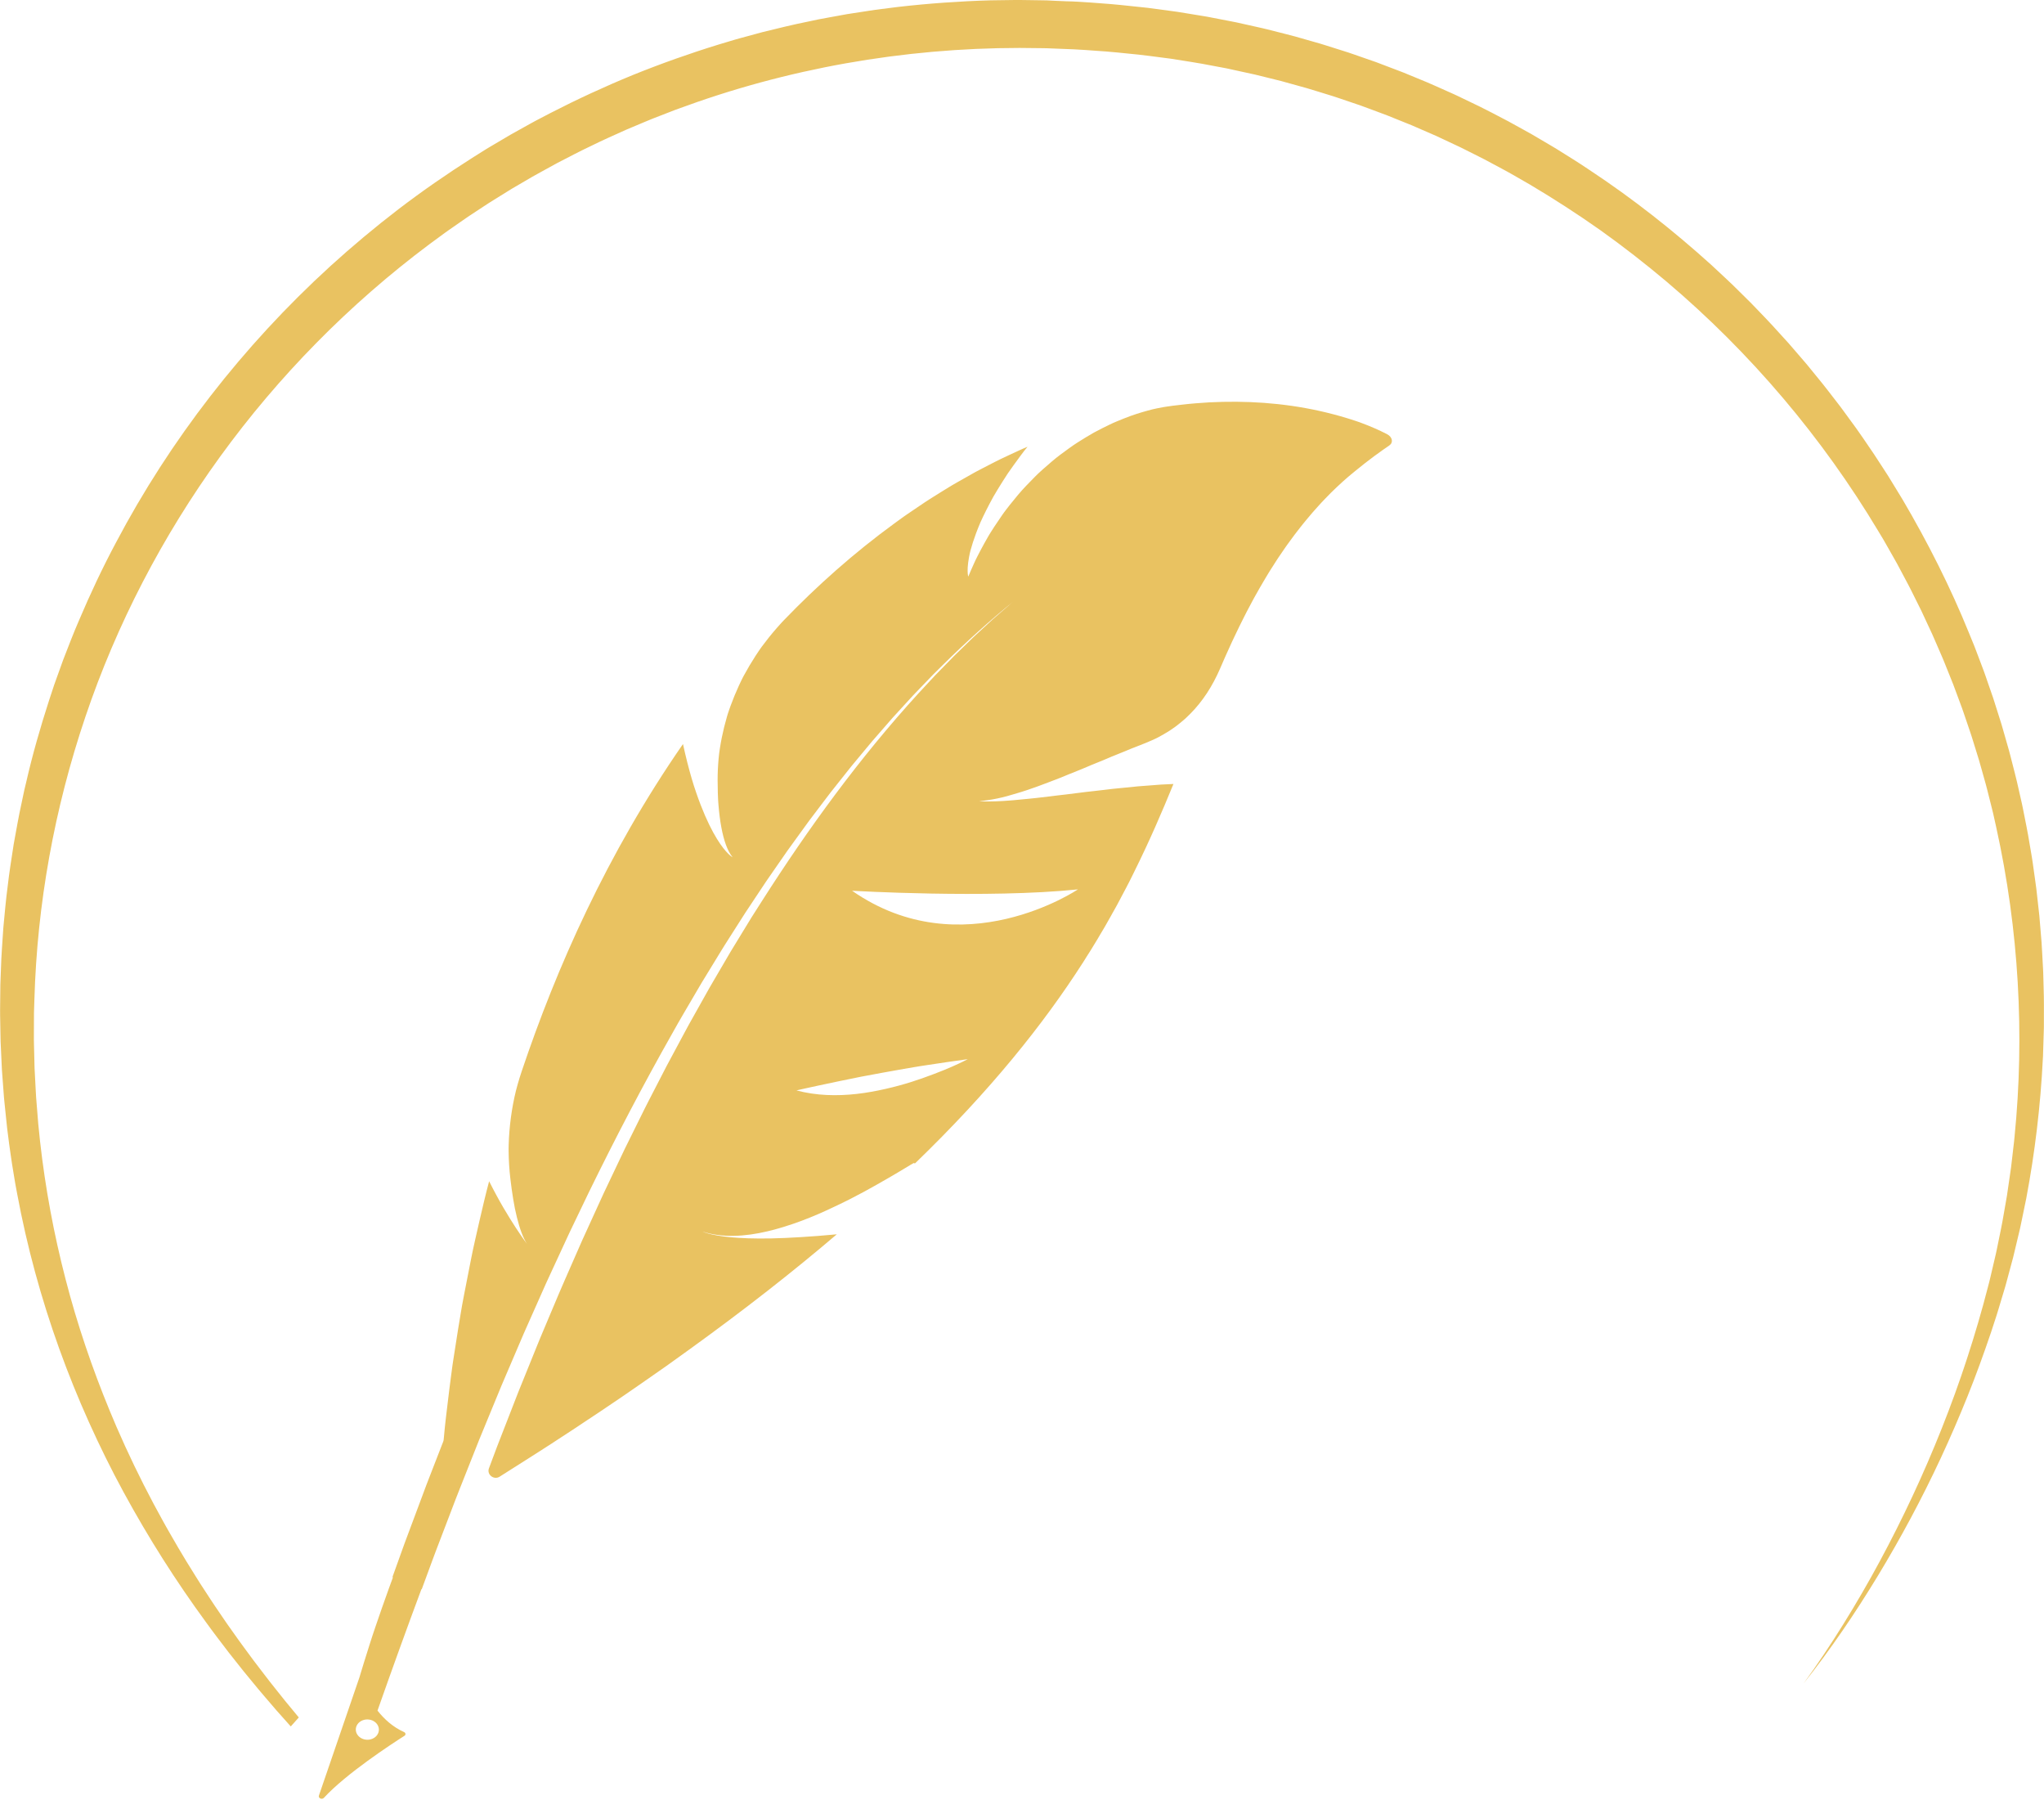
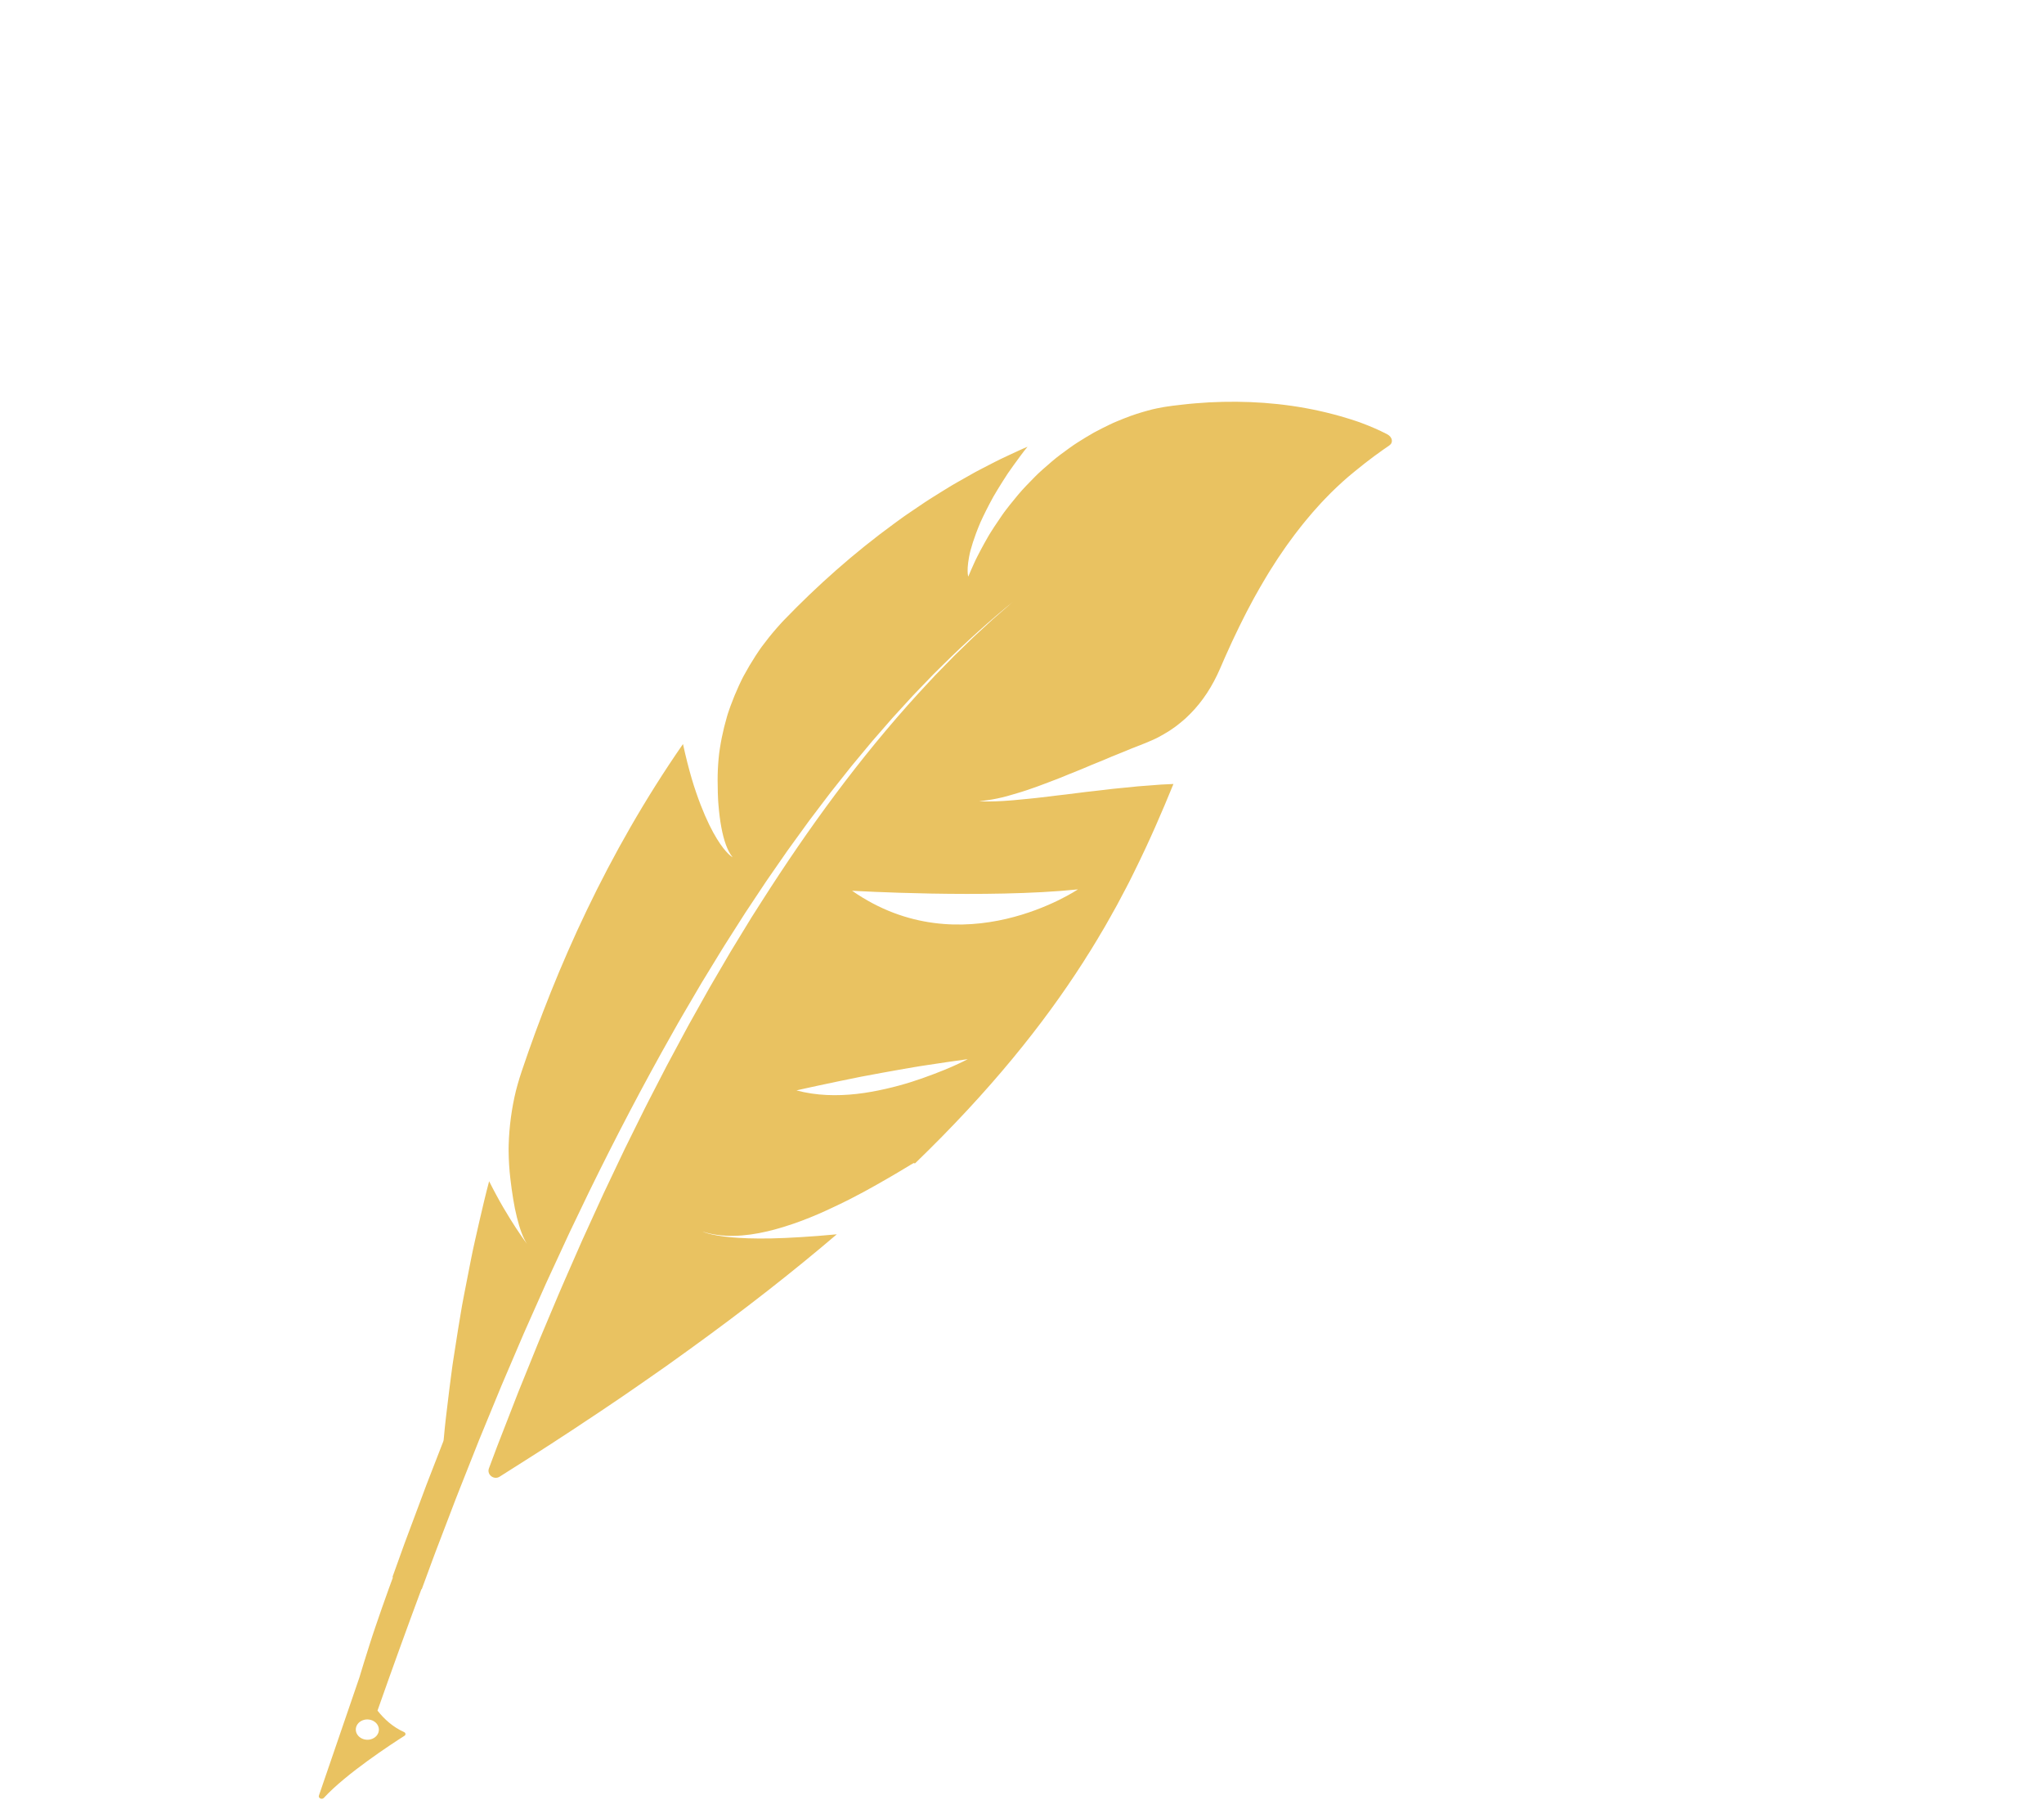
<svg xmlns="http://www.w3.org/2000/svg" fill="#000000" height="1480.9" preserveAspectRatio="xMidYMid meet" version="1" viewBox="159.0 260.1 1682.0 1480.9" width="1682" zoomAndPan="magnify">
  <g fill="#e9c261" id="change1_1">
-     <path d="M 994.719 260.094 L 990.586 260.148 C 985.082 260.227 979.574 260.297 974.062 260.375 C 948.66 261.109 923.348 262.906 898.203 265.773 C 891.93 266.574 885.652 267.367 879.383 268.156 C 873.133 269.07 866.895 270.066 860.652 271.027 L 855.977 271.75 L 851.316 272.598 L 842.012 274.289 L 832.711 276.008 L 823.465 277.961 C 811.109 280.445 798.895 283.473 786.691 286.465 C 780.625 288.105 774.562 289.754 768.504 291.391 C 765.465 292.168 762.477 293.129 759.469 294.012 L 750.457 296.711 C 726.488 304.074 702.898 312.457 679.77 321.809 C 656.688 331.273 634.082 341.719 612.016 353.059 L 603.77 357.363 C 601.023 358.809 598.262 360.211 595.57 361.746 C 590.156 364.762 584.746 367.766 579.344 370.781 C 574.016 373.922 568.691 377.062 563.375 380.211 L 559.395 382.574 L 555.469 385.035 L 547.633 389.961 C 526.805 403.188 506.562 417.203 487.055 432.09 C 467.594 447.02 448.816 462.723 430.777 479.121 C 358.734 544.867 298.906 622.191 254.566 706.227 C 243.355 727.168 233.297 748.625 224.078 770.324 C 219.367 781.133 215.191 792.145 210.938 803.09 C 208.945 808.625 206.957 814.137 204.973 819.66 C 204.48 821.039 203.965 822.402 203.496 823.793 L 202.121 827.973 C 201.203 830.75 200.289 833.531 199.371 836.309 C 192.16 858.582 185.711 881.008 180.547 903.656 L 179.023 910.008 L 178.574 912.137 C 177.977 914.973 177.375 917.812 176.781 920.648 C 175.609 926.32 174.312 931.969 173.352 937.672 C 172.316 943.359 171.285 949.043 170.254 954.723 C 169.383 960.43 168.508 966.129 167.637 971.82 C 166.699 977.504 166.082 983.23 165.355 988.93 C 164.66 994.637 163.875 1000.324 163.395 1006.043 C 162.852 1011.754 162.305 1017.453 161.762 1023.156 C 161.375 1028.863 160.992 1034.566 160.609 1040.266 C 160.156 1045.965 160.004 1051.664 159.773 1057.355 C 159.664 1060.203 159.551 1063.055 159.441 1065.895 C 159.395 1067.312 159.316 1068.734 159.293 1070.164 L 159.246 1074.426 C 159.188 1080.113 159.129 1085.793 159.07 1091.465 C 159.039 1092.883 159.078 1094.305 159.102 1095.723 L 159.18 1099.973 C 159.227 1102.805 159.277 1105.633 159.328 1108.465 C 159.387 1111.293 159.441 1114.125 159.492 1116.953 C 159.625 1119.773 159.754 1122.594 159.887 1125.414 C 160.016 1128.234 160.148 1131.055 160.277 1133.875 L 160.477 1138.105 L 160.574 1140.215 L 160.73 1142.324 C 161.152 1147.945 161.57 1153.555 161.988 1159.164 L 162.309 1163.363 C 162.414 1164.762 162.586 1166.152 162.723 1167.555 C 163.012 1170.344 163.301 1173.145 163.59 1175.934 C 163.879 1178.723 164.168 1181.504 164.457 1184.293 C 164.605 1185.684 164.73 1187.082 164.902 1188.473 L 165.434 1192.633 C 166.145 1198.195 166.812 1203.742 167.668 1209.262 C 168.074 1212.023 168.477 1214.785 168.883 1217.543 C 169.293 1220.305 169.785 1223.055 170.234 1225.805 C 170.691 1228.555 171.148 1231.293 171.605 1234.043 C 172.113 1236.785 172.621 1239.512 173.129 1242.254 C 181.277 1285.984 192.953 1328.621 207.738 1369.652 C 215.129 1390.172 223.289 1410.305 232.141 1429.992 C 241.004 1449.672 250.496 1468.941 260.711 1487.703 C 281.125 1525.223 303.816 1560.961 328.508 1594.664 C 334.602 1603.152 340.988 1611.383 347.273 1619.641 C 350.5 1623.711 353.719 1627.773 356.938 1631.832 L 359.348 1634.871 C 360.152 1635.891 360.988 1636.871 361.809 1637.871 C 363.453 1639.871 365.094 1641.859 366.738 1643.852 C 373.238 1651.883 380.039 1659.609 386.699 1667.422 C 390.117 1671.262 393.523 1675.09 396.93 1678.91 C 397.379 1679.41 397.824 1679.91 398.27 1680.41 L 404.883 1673.02 C 404.039 1672 403.195 1670.98 402.348 1669.961 C 399.434 1666.422 396.465 1662.922 393.586 1659.352 C 390.723 1655.762 387.855 1652.172 384.984 1648.57 C 383.562 1646.77 382.09 1645 380.703 1643.16 L 376.492 1637.684 C 373.699 1634.02 370.852 1630.391 368.094 1626.703 C 365.352 1622.992 362.605 1619.273 359.859 1615.551 C 357.082 1611.859 354.441 1608.062 351.754 1604.293 L 347.734 1598.633 L 345.727 1595.793 C 345.059 1594.844 344.414 1593.883 343.758 1592.922 C 341.148 1589.09 338.539 1585.262 335.922 1581.422 C 334.602 1579.512 333.336 1577.562 332.066 1575.613 L 328.258 1569.773 L 324.441 1563.93 C 323.062 1561.844 321.773 1559.684 320.426 1557.57 C 318.172 1553.934 314.477 1547.98 312.223 1544.34 C 307.797 1536.941 303.309 1529.562 299.082 1522.012 C 294.367 1513.934 289.969 1505.652 285.473 1497.41 C 283.309 1493.254 281.145 1489.082 278.977 1484.91 L 277.348 1481.781 L 275.785 1478.621 L 272.66 1472.293 L 269.527 1465.961 L 266.52 1459.57 L 263.516 1453.172 L 262.012 1449.973 L 260.566 1446.73 C 258.645 1442.422 256.727 1438.113 254.801 1433.793 C 252.969 1429.441 251.129 1425.082 249.293 1420.723 C 234.867 1385.711 222.535 1349.594 212.969 1312.512 C 203.344 1275.453 196.266 1237.504 191.953 1199.012 C 191.461 1194.191 190.965 1189.375 190.469 1184.555 C 190.078 1179.715 189.688 1174.883 189.301 1170.043 L 188.715 1162.773 C 188.543 1160.355 188.449 1157.922 188.312 1155.492 C 188.055 1150.645 187.801 1145.785 187.547 1140.914 L 187.449 1139.094 L 187.398 1137.262 L 187.312 1133.613 L 187.133 1126.305 L 186.953 1118.992 C 186.934 1117.773 186.875 1116.555 186.883 1115.332 L 186.895 1111.676 C 186.914 1106.793 186.93 1101.902 186.945 1097.012 L 186.961 1093.355 L 187.07 1089.684 L 187.305 1082.355 C 189.547 1004.074 203.68 925.363 229.305 849.703 C 254.859 774.016 292.406 701.582 340.195 635.691 C 387.988 569.797 446.164 510.5 512.492 460.926 C 516.664 457.863 520.836 454.793 525.012 451.73 C 526.047 450.953 527.105 450.207 528.176 449.473 L 531.367 447.258 L 537.75 442.82 L 544.141 438.383 L 550.645 434.102 L 557.152 429.82 C 559.328 428.406 561.473 426.938 563.699 425.594 C 568.113 422.863 572.527 420.117 576.949 417.371 C 578.055 416.695 579.148 415.984 580.27 415.328 L 583.637 413.363 L 590.375 409.422 L 597.117 405.48 C 599.367 404.168 601.672 402.949 603.949 401.684 C 608.52 399.176 613.07 396.637 617.66 394.16 C 626.938 389.406 636.152 384.48 645.617 380.055 C 654.973 375.391 664.57 371.223 674.102 366.895 C 678.914 364.828 683.754 362.828 688.586 360.797 C 691.004 359.805 693.402 358.742 695.848 357.793 L 703.18 354.945 L 710.512 352.102 L 714.18 350.664 C 715.402 350.203 716.648 349.773 717.879 349.332 C 722.824 347.559 727.77 345.785 732.715 344.023 C 824.27 312.285 920.707 297.703 1015.895 299.727 C 1017.375 299.75 1018.867 299.738 1020.355 299.793 L 1024.816 299.973 L 1042.637 300.676 L 1051.566 301.195 C 1057.508 301.566 1063.445 301.984 1069.375 302.469 C 1075.324 302.91 1081.207 303.578 1087.105 304.152 C 1098.914 305.191 1110.625 306.898 1122.344 308.379 C 1134.008 310.266 1145.699 311.938 1157.254 314.262 L 1165.941 315.891 L 1168.109 316.297 L 1170.266 316.758 L 1174.582 317.707 C 1180.328 318.961 1186.09 320.168 1191.816 321.469 C 1197.52 322.879 1203.211 324.293 1208.918 325.691 L 1213.195 326.754 L 1217.422 327.93 L 1225.902 330.277 L 1234.375 332.629 C 1237.188 333.441 1239.977 334.332 1242.777 335.18 L 1251.172 337.766 C 1253.961 338.648 1256.762 339.438 1259.527 340.422 C 1265.062 342.297 1270.598 344.172 1276.121 346.047 L 1278.199 346.746 C 1278.887 346.984 1279.566 347.242 1280.254 347.504 L 1284.355 349.016 L 1292.555 352.055 C 1295.289 353.082 1298.031 354.055 1300.742 355.129 L 1308.84 358.391 L 1316.941 361.656 C 1318.297 362.199 1319.652 362.719 1320.996 363.293 L 1324.98 365.031 C 1330.324 367.359 1335.645 369.676 1340.977 371.988 C 1346.238 374.453 1351.48 376.926 1356.73 379.387 L 1360.672 381.23 C 1361.984 381.852 1363.262 382.527 1364.559 383.172 L 1372.328 387.07 L 1380.09 390.977 C 1382.664 392.285 1385.195 393.699 1387.746 395.066 L 1395.383 399.164 C 1397.914 400.555 1400.5 401.863 1402.973 403.332 C 1407.988 406.215 1412.992 409.094 1417.996 411.961 C 1437.84 423.73 1457.164 436.246 1475.926 449.461 C 1494.605 462.789 1512.668 476.863 1530.129 491.547 C 1599.84 550.48 1658.742 620.43 1704.508 696.816 C 1705.945 699.199 1707.379 701.582 1708.812 703.969 C 1710.234 706.363 1711.57 708.801 1712.957 711.219 C 1714.324 713.637 1715.691 716.051 1717.059 718.457 L 1719.113 722.082 L 1720.129 723.902 L 1721.113 725.73 C 1723.723 730.633 1726.32 735.535 1728.918 740.414 C 1730.25 742.855 1731.457 745.34 1732.703 747.812 C 1733.934 750.297 1735.164 752.773 1736.406 755.246 C 1737.637 757.719 1738.855 760.191 1740.098 762.664 C 1741.262 765.172 1742.438 767.668 1743.59 770.176 C 1744.766 772.684 1745.926 775.18 1747.09 777.676 C 1748.254 780.184 1749.441 782.668 1750.504 785.211 C 1752.703 790.27 1754.895 795.32 1757.074 800.367 C 1758.203 802.875 1759.176 805.449 1760.215 808.004 C 1761.242 810.543 1762.262 813.098 1763.289 815.648 C 1764.316 818.191 1765.332 820.742 1766.348 823.297 C 1767.297 825.859 1768.258 828.438 1769.219 831 C 1770.168 833.574 1771.125 836.148 1772.074 838.715 C 1773.023 841.277 1774.008 843.84 1774.855 846.441 C 1776.625 851.625 1778.379 856.797 1780.141 861.969 C 1781.066 864.547 1781.812 867.164 1782.648 869.773 C 1783.449 872.379 1784.262 874.984 1785.074 877.586 C 1785.879 880.191 1786.691 882.797 1787.492 885.398 C 1788.238 888.02 1788.973 890.645 1789.719 893.262 C 1790.441 895.883 1791.188 898.504 1791.922 901.121 C 1792.645 903.742 1793.434 906.348 1794.066 908.988 C 1795.387 914.262 1796.719 919.527 1798.043 924.785 C 1798.371 926.102 1798.73 927.41 1799.023 928.734 L 1799.918 932.703 C 1800.504 935.348 1801.09 937.992 1801.68 940.633 C 1820.383 1025.242 1825.117 1111.574 1816.77 1195.211 C 1816.578 1197.832 1816.215 1200.434 1815.922 1203.043 C 1815.629 1205.645 1815.312 1208.254 1815.02 1210.855 C 1814.715 1213.461 1814.406 1216.062 1814.102 1218.664 L 1813.879 1220.613 L 1813.594 1222.562 L 1813.031 1226.441 C 1812.273 1231.621 1811.527 1236.793 1810.77 1241.965 L 1810.488 1243.902 L 1810.148 1245.832 L 1809.484 1249.684 C 1809.031 1252.254 1808.578 1254.824 1808.129 1257.383 C 1806.469 1267.684 1804.199 1277.832 1802.164 1288.012 C 1801.668 1290.562 1801.047 1293.082 1800.457 1295.613 C 1799.871 1298.133 1799.273 1300.652 1798.688 1303.172 C 1798.086 1305.691 1797.5 1308.223 1796.914 1310.734 C 1796.605 1311.992 1796.336 1313.262 1796.008 1314.512 L 1795.027 1318.262 C 1789.91 1338.293 1784.082 1358.062 1777.723 1377.562 C 1776.91 1379.992 1776.105 1382.422 1775.305 1384.852 C 1774.492 1387.281 1773.711 1389.723 1772.844 1392.133 C 1771.137 1396.961 1769.453 1401.781 1767.75 1406.594 C 1765.977 1411.383 1764.191 1416.152 1762.418 1420.934 C 1760.633 1425.703 1758.734 1430.414 1756.895 1435.152 C 1741.883 1472.934 1724.785 1509.473 1705.844 1544.582 C 1696.387 1562.141 1686.414 1579.301 1676 1596.09 C 1665.578 1612.863 1654.711 1629.25 1643.156 1645.062 C 1654.258 1631.141 1664.797 1616.691 1674.984 1601.91 C 1685.172 1587.133 1694.91 1571.941 1704.316 1556.453 C 1723.102 1525.461 1740.426 1493.172 1756.023 1459.711 C 1763.809 1442.98 1771.184 1425.961 1778.129 1408.672 C 1785.074 1391.383 1791.457 1373.793 1797.477 1355.984 C 1798.934 1351.512 1800.391 1347.043 1801.859 1342.574 C 1802.23 1341.453 1802.57 1340.324 1802.91 1339.191 L 1803.938 1335.812 C 1804.617 1333.551 1805.293 1331.285 1805.973 1329.023 C 1806.648 1326.762 1807.336 1324.492 1808.016 1322.234 C 1808.68 1319.961 1809.406 1317.711 1809.992 1315.414 C 1811.211 1310.844 1812.453 1306.262 1813.684 1301.684 C 1814.297 1299.395 1814.918 1297.094 1815.539 1294.805 C 1816.125 1292.504 1816.645 1290.184 1817.199 1287.871 C 1818.305 1283.242 1819.41 1278.613 1820.508 1273.984 L 1821.332 1270.504 L 1822.066 1266.992 C 1822.551 1264.664 1823.039 1262.324 1823.523 1259.984 C 1824.484 1255.305 1825.488 1250.633 1826.414 1245.934 C 1833.52 1208.312 1838.129 1169.883 1840.059 1131.004 L 1840.172 1129.172 L 1840.227 1127.355 L 1840.34 1123.703 C 1840.41 1121.273 1840.488 1118.832 1840.566 1116.395 C 1840.645 1113.965 1840.715 1111.523 1840.793 1109.086 C 1840.828 1107.863 1840.883 1106.645 1840.895 1105.422 L 1840.906 1101.766 C 1840.906 1091.992 1841.051 1082.203 1840.68 1072.395 C 1840.613 1069.941 1840.555 1067.492 1840.488 1065.043 L 1840.387 1061.355 L 1840.328 1059.512 L 1840.238 1057.672 C 1839.969 1052.773 1839.695 1047.863 1839.438 1042.945 C 1839.289 1040.484 1839.176 1038.023 1839.008 1035.574 C 1838.805 1033.113 1838.602 1030.652 1838.398 1028.203 C 1837.992 1023.285 1837.574 1018.363 1837.168 1013.445 C 1836.625 1008.535 1836.07 1003.613 1835.52 998.695 C 1835.246 996.238 1834.977 993.777 1834.695 991.312 C 1834.398 988.852 1834.027 986.402 1833.688 983.945 C 1833 979.035 1832.309 974.117 1831.621 969.199 C 1831.453 967.969 1831.25 966.742 1831.047 965.516 L 1830.426 961.84 L 1829.172 954.48 C 1827.633 944.641 1825.523 934.895 1823.625 925.086 C 1823.16 922.629 1822.574 920.199 1822.031 917.762 L 1820.371 910.445 C 1819.242 905.57 1818.227 900.664 1816.914 895.824 C 1815.672 890.965 1814.418 886.105 1813.176 881.242 C 1812.848 880.031 1812.566 878.805 1812.215 877.598 L 1811.176 873.977 L 1809.109 866.727 L 1807.031 859.461 C 1806.684 858.266 1806.367 857.047 1805.973 855.836 L 1804.84 852.234 C 1803.328 847.434 1801.805 842.621 1800.277 837.809 C 1799.895 836.613 1799.531 835.406 1799.125 834.207 L 1797.883 830.625 L 1795.398 823.465 L 1792.926 816.293 C 1792.496 815.109 1792.102 813.898 1791.66 812.715 L 1790.328 809.168 C 1788.531 804.422 1786.746 799.691 1784.949 794.934 C 1784.082 792.551 1783.109 790.215 1782.141 787.863 L 1779.258 780.816 C 1763.977 743.148 1745.488 706.531 1724.613 671.055 C 1721.961 666.637 1719.238 662.266 1716.562 657.871 L 1712.516 651.277 L 1708.305 644.781 C 1705.855 641.031 1703.402 637.27 1700.953 633.512 C 1698.141 629.387 1695.328 625.254 1692.516 621.121 C 1690.492 618.328 1688.617 615.449 1686.598 612.648 L 1682.012 606.367 L 1677.426 600.09 L 1675.121 596.938 C 1674.363 595.887 1673.594 594.848 1672.793 593.82 C 1666.422 585.621 1660.176 577.297 1653.504 569.301 L 1648.566 563.246 L 1646.094 560.219 C 1645.27 559.203 1644.398 558.23 1643.551 557.234 C 1640.152 553.281 1636.742 549.328 1633.328 545.375 L 1630.777 542.418 L 1628.133 539.516 L 1622.848 533.711 C 1619.312 529.859 1615.867 525.926 1612.195 522.188 C 1608.559 518.406 1604.922 514.633 1601.297 510.848 L 1599.93 509.426 L 1598.531 508.047 L 1595.73 505.281 L 1590.129 499.746 L 1584.512 494.211 C 1582.637 492.371 1580.684 490.609 1578.777 488.801 C 1574.926 485.211 1571.074 481.617 1567.223 478.027 C 1535.957 449.789 1502.594 423.449 1467.035 399.98 C 1458.238 393.98 1449.113 388.445 1440.086 382.754 C 1438.957 382.043 1437.805 381.352 1436.652 380.688 L 1433.207 378.652 L 1426.297 374.59 L 1419.383 370.523 C 1417.066 369.188 1414.707 367.926 1412.371 366.625 C 1408.324 364.398 1404.281 362.176 1400.238 359.938 C 1395.699 357.566 1391.156 355.184 1386.617 352.812 C 1383.32 351.207 1380.113 349.457 1376.824 347.844 L 1369.562 344.352 L 1362.301 340.863 L 1358.664 339.109 C 1357.453 338.523 1356.246 337.949 1355.016 337.418 C 1345.176 333.059 1335.406 328.516 1325.398 324.531 L 1317.91 321.445 L 1314.172 319.898 C 1312.93 319.379 1311.652 318.926 1310.398 318.441 C 1305.352 316.52 1300.301 314.602 1295.254 312.691 L 1291.469 311.246 L 1287.629 309.914 L 1279.973 307.25 L 1272.305 304.582 C 1271.039 304.152 1269.75 303.691 1268.473 303.273 L 1264.602 302.043 C 1259.438 300.414 1254.266 298.777 1249.102 297.152 C 1246.527 296.305 1243.918 295.582 1241.309 294.836 L 1233.473 292.609 C 1223.078 289.504 1212.508 286.996 1201.969 284.285 C 1199.352 283.586 1196.672 283.055 1194.031 282.445 L 1186.055 280.66 L 1178.082 278.887 L 1176.094 278.445 L 1174.082 278.051 L 1170.074 277.273 C 1164.719 276.242 1159.379 275.203 1154.023 274.164 L 1152.012 273.781 L 1149.992 273.453 L 1145.961 272.789 L 1137.871 271.465 L 1129.797 270.145 L 1127.777 269.816 L 1125.746 269.547 L 1121.684 268.992 C 1116.266 268.27 1110.855 267.547 1105.438 266.812 L 1103.395 266.543 L 1101.355 266.328 L 1097.285 265.898 L 1089.117 265.039 C 1083.676 264.477 1078.227 263.855 1072.785 263.426 C 1067.344 262.973 1061.895 262.555 1056.445 262.184 C 1049.727 261.73 1043.016 261.266 1036.215 261.145 C 1032.727 260.996 1029.246 260.84 1025.754 260.691 C 1022.297 260.398 1018.816 260.398 1015.348 260.34 L 1007.094 260.215 L 998.844 260.105 L 996.781 260.07 L 994.719 260.094" fill="inherit" />
-     <path d="M 1046.02 991.789 C 1046.02 991.789 950.762 1056.102 860.18 992.91 C 860.18 992.91 971.68 999.449 1046.02 991.789 Z M 951.992 1133.18 C 949.793 1134.27 946.578 1135.801 942.508 1137.59 C 938.438 1139.371 933.516 1141.41 927.895 1143.531 C 926.488 1144.051 925.043 1144.578 923.566 1145.129 C 922.094 1145.691 920.582 1146.238 919.031 1146.789 C 915.934 1147.898 912.684 1149 909.301 1150.078 C 902.539 1152.219 895.246 1154.238 887.598 1155.949 C 886.641 1156.148 885.68 1156.359 884.715 1156.57 C 883.754 1156.781 882.789 1156.98 881.82 1157.191 C 879.887 1157.59 877.934 1157.961 875.961 1158.309 C 872.016 1159.012 868 1159.602 863.941 1160.059 C 855.82 1160.969 847.512 1161.328 839.188 1160.93 C 830.871 1160.52 822.523 1159.34 814.418 1157.172 C 815.895 1156.828 817.355 1156.48 818.84 1156.148 L 823.293 1155.172 L 832.184 1153.238 C 838.102 1151.969 844.008 1150.711 849.895 1149.488 C 855.789 1148.27 861.648 1147.051 867.523 1145.898 C 873.441 1144.77 879.344 1143.672 885.227 1142.602 C 891.109 1141.531 896.977 1140.48 902.824 1139.461 L 911.586 1137.961 C 913.035 1137.699 914.516 1137.48 915.98 1137.238 L 920.387 1136.559 C 932.129 1134.75 943.789 1133.051 955.375 1131.461 C 955.375 1131.461 954.191 1132.102 951.992 1133.18 Z M 469.523 1687.219 C 467.559 1690.262 463.48 1691.898 459.562 1691.219 C 453.098 1690.09 449.812 1683.828 453.059 1678.801 C 455.023 1675.762 459.102 1674.129 463.02 1674.809 C 469.484 1675.93 472.77 1682.199 469.523 1687.219 Z M 1304.32 621.961 C 1304.16 621.078 1303.738 620.211 1303.078 619.391 C 1302.41 618.602 1301.5 617.852 1300.359 617.262 C 1293.531 613.762 1286.422 610.68 1279.078 607.969 L 1277.699 607.449 C 1277.238 607.281 1276.738 607.121 1276.262 606.961 L 1273.359 605.988 L 1270.43 605.039 C 1269.941 604.879 1269.469 604.738 1268.988 604.59 L 1267.559 604.148 C 1265.641 603.57 1263.719 603 1261.781 602.441 C 1259.871 601.91 1257.98 601.398 1256.059 600.891 C 1240.781 596.879 1225.602 594.18 1210.461 592.551 C 1195.328 590.922 1180.262 590.371 1165.289 590.699 C 1161.578 590.809 1157.82 590.93 1154.078 591.109 C 1150.398 591.34 1146.699 591.602 1142.98 591.891 C 1139.23 592.148 1135.621 592.57 1131.941 592.98 L 1126.422 593.621 L 1123.66 593.949 L 1120.941 594.352 C 1120.941 594.352 1119.379 594.512 1116.422 595.02 C 1114.941 595.27 1113.109 595.621 1110.949 596.07 C 1109.871 596.301 1108.711 596.551 1107.469 596.84 C 1106.25 597.141 1104.961 597.48 1103.59 597.852 C 1098.141 599.359 1091.371 601.359 1083.949 604.359 C 1082.078 605.09 1080.141 605.879 1078.148 606.719 C 1077.16 607.129 1076.141 607.559 1075.121 608.012 C 1074.129 608.48 1073.121 608.949 1072.09 609.43 C 1067.988 611.379 1063.691 613.559 1059.211 615.961 C 1054.852 618.441 1050.328 621.172 1045.672 624.148 C 1043.309 625.621 1041.059 627.238 1038.73 628.891 C 1036.398 630.551 1034.051 632.27 1031.68 634.07 C 1030.5 634.969 1029.309 635.879 1028.109 636.809 C 1026.941 637.762 1025.789 638.73 1024.621 639.711 C 1022.281 641.691 1019.93 643.73 1017.559 645.84 C 1016.379 646.898 1015.199 647.969 1014.012 649.059 C 1013.719 649.328 1013.422 649.609 1013.121 649.879 C 1012.84 650.16 1012.551 650.441 1012.262 650.73 C 1011.691 651.289 1011.109 651.859 1010.539 652.441 C 1008.23 654.73 1005.93 657.102 1003.621 659.539 C 998.945 664.391 994.578 669.691 990.172 675.23 C 989.074 676.621 987.98 678.031 986.887 679.449 C 986.348 680.172 985.789 680.879 985.266 681.609 C 984.746 682.34 984.227 683.078 983.699 683.82 C 981.617 686.789 979.555 689.828 977.516 692.949 C 976.496 694.5 975.484 696.078 974.48 697.672 C 973.98 698.469 973.465 699.27 972.984 700.078 C 972.512 700.898 972.035 701.719 971.559 702.551 C 969.656 705.859 967.789 709.238 965.961 712.691 C 965.043 714.422 964.137 716.16 963.242 717.922 C 962.797 718.809 962.336 719.691 961.914 720.59 C 961.496 721.488 961.078 722.398 960.656 723.309 C 958.988 726.949 957.363 730.672 955.785 734.461 C 955.785 734.461 955.285 733.09 955.25 729.719 C 955.23 728.031 955.332 725.84 955.684 723.059 C 955.859 721.672 956.098 720.129 956.414 718.441 C 956.574 717.59 956.75 716.699 956.953 715.77 C 957.059 715.309 957.16 714.828 957.27 714.352 C 957.387 713.859 957.516 713.371 957.648 712.871 C 958.719 708.859 960.191 704.172 962.234 698.711 C 963.258 695.98 964.418 693.059 965.75 689.93 C 967.148 686.84 968.715 683.539 970.48 680.031 C 972.242 676.52 974.199 672.789 976.375 668.84 C 978.645 664.93 981.152 660.801 983.914 656.43 C 985.293 654.238 986.738 652 988.25 649.691 C 989.809 647.41 991.469 645.078 993.184 642.691 C 994.902 640.289 996.699 637.84 998.574 635.32 C 999.512 634.059 1000.461 632.781 1001.449 631.488 C 1002.469 630.219 1003.5 628.941 1004.551 627.629 L 1000.781 629.238 C 1000.148 629.512 999.539 629.789 998.93 630.07 L 997.094 630.91 L 989.75 634.309 L 982.406 637.77 C 981.168 638.352 979.984 638.961 978.797 639.559 L 975.227 641.379 L 968.09 645.059 L 964.523 646.922 L 962.738 647.859 C 962.145 648.172 961.547 648.48 960.977 648.809 C 956.359 651.379 951.742 653.98 947.137 656.629 L 943.68 658.621 L 941.957 659.621 L 940.281 660.641 L 933.578 664.762 L 926.891 668.941 C 924.672 670.34 922.41 671.73 920.277 673.18 C 915.961 676.059 911.652 678.969 907.355 681.91 L 904.137 684.121 L 902.531 685.23 L 900.969 686.359 L 894.738 690.891 C 861.465 715.191 831.387 741.988 804.277 770.109 C 803.703 770.68 803.168 771.27 802.625 771.852 L 801.012 773.621 C 799.938 774.801 798.883 775.988 797.84 777.191 C 795.746 779.59 793.711 782.031 791.727 784.5 C 789.738 786.98 787.809 789.488 785.93 792.031 C 785.453 792.66 785.012 793.301 784.566 793.941 L 783.242 795.879 C 782.363 797.172 781.504 798.469 780.652 799.781 C 777.262 805.012 774.094 810.359 771.164 815.789 L 770.074 817.84 C 769.719 818.52 769.391 819.211 769.051 819.898 C 768.383 821.27 767.727 822.66 767.086 824.039 C 765.805 826.82 764.586 829.609 763.43 832.422 C 762.27 835.23 761.172 838.059 760.141 840.898 C 759.625 842.32 759.121 843.738 758.641 845.172 C 758.398 845.879 758.156 846.602 757.926 847.309 L 757.277 849.469 C 755.586 855.23 754.145 861.031 752.973 866.859 C 752.387 869.77 751.863 872.691 751.41 875.621 C 751.184 877.078 750.973 878.539 750.781 880 C 750.598 881.469 750.457 882.941 750.32 884.41 C 749.785 890.289 749.52 896.172 749.527 902.039 C 749.531 905.602 749.59 909.102 749.695 912.512 C 749.754 914.219 749.82 915.91 749.902 917.57 C 749.926 917.98 749.945 918.398 749.969 918.809 C 749.996 919.219 750.023 919.641 750.055 920.051 C 750.117 920.871 750.184 921.691 750.246 922.5 C 750.781 928.98 751.543 935.039 752.555 940.531 C 754.574 951.512 757.602 960.18 761.828 965.32 C 761.828 965.32 760.57 964.711 758.332 962.52 C 756.094 960.328 752.867 956.57 748.965 950.219 C 745.062 943.879 740.477 934.961 735.594 922.352 C 734.371 919.191 733.133 915.809 731.887 912.172 C 730.645 908.539 729.352 904.641 728.164 900.5 C 725.746 892.211 723.34 882.84 721.023 872.211 C 689.688 917.41 663.648 963.512 641.895 1008.852 C 620.137 1054.199 602.648 1098.801 588.324 1141.371 C 587.117 1144.949 586.004 1148.551 584.98 1152.172 C 583.973 1155.789 583.004 1159.422 582.254 1163.09 C 580.695 1170.422 579.52 1177.809 578.727 1185.211 C 578.328 1188.91 578.027 1192.621 577.824 1196.328 C 577.723 1198.18 577.645 1200.031 577.594 1201.891 C 577.566 1202.82 577.539 1203.738 577.535 1204.672 L 577.551 1207.461 C 577.629 1214.891 578.098 1222.301 578.961 1229.672 C 579.637 1235.461 580.41 1241.09 581.289 1246.441 C 581.73 1249.121 582.199 1251.719 582.691 1254.238 C 583.207 1256.762 583.766 1259.191 584.34 1261.52 C 586.652 1270.84 589.406 1278.48 592.652 1283.391 C 592.652 1283.391 589.059 1278.73 583.34 1269.969 C 580.48 1265.59 577.094 1260.191 573.359 1253.82 C 572.43 1252.219 571.473 1250.57 570.504 1248.859 C 569.547 1247.148 568.574 1245.379 567.586 1243.551 C 565.605 1239.898 563.57 1236.012 561.5 1231.891 C 558.516 1243.039 555.984 1254.02 553.5 1264.711 C 552.266 1270.059 551.066 1275.34 549.898 1280.551 C 549.32 1283.16 548.75 1285.75 548.18 1288.32 C 547.652 1290.898 547.129 1293.461 546.609 1296.012 C 544.551 1306.18 542.621 1316.07 540.809 1325.66 C 540.359 1328.051 539.914 1330.43 539.473 1332.789 C 539.363 1333.379 539.258 1333.961 539.148 1334.551 C 539.047 1335.141 538.945 1335.73 538.848 1336.309 C 538.648 1337.48 538.449 1338.648 538.254 1339.82 C 537.469 1344.469 536.711 1349.039 535.98 1353.52 C 534.52 1362.5 533.172 1371.148 531.922 1379.461 C 531.766 1380.488 531.609 1381.52 531.457 1382.551 C 531.316 1383.578 531.176 1384.609 531.035 1385.621 C 530.766 1387.66 530.496 1389.68 530.23 1391.672 C 529.719 1395.66 529.215 1399.559 528.723 1403.359 C 527.766 1410.969 526.895 1418.219 526.102 1425.07 C 525.906 1426.789 525.715 1428.469 525.523 1430.141 C 525.336 1431.809 525.148 1433.441 524.996 1435.07 C 524.688 1438.309 524.391 1441.449 524.102 1444.488 C 524.055 1445.012 523.934 1445.52 523.746 1446 L 515.305 1467.738 L 511.086 1478.609 L 510.031 1481.328 L 509.012 1484.051 L 506.977 1489.512 L 498.824 1511.32 L 494.75 1522.219 L 492.715 1527.672 L 491.699 1530.398 L 490.715 1533.141 L 481.93 1557.559 L 482.355 1557.73 C 481.211 1560.859 480.066 1563.988 478.914 1567.141 C 475.164 1577.531 471.559 1587.82 468.102 1597.988 C 467.242 1600.531 466.391 1603.059 465.539 1605.59 C 464.727 1608.121 463.914 1610.641 463.105 1613.148 C 461.5 1618.18 459.934 1623.172 458.402 1628.121 C 457.164 1632.141 455.957 1636.121 454.766 1640.078 L 421.445 1737.25 C 420.703 1739.41 423.898 1740.922 425.516 1739.16 C 443.891 1719.199 481.285 1694.82 491.836 1688.109 C 493.082 1687.32 492.895 1685.672 491.516 1685.051 C 482.215 1680.871 475.059 1674.289 469.645 1667.391 C 481.809 1632.789 493.871 1599.48 505.809 1567.422 L 506.059 1567.52 L 514.41 1544.828 C 516.48 1539.109 518.699 1533.422 520.863 1527.73 L 527.395 1510.648 L 533.922 1493.559 C 534.992 1490.711 536.145 1487.879 537.262 1485.051 L 540.637 1476.539 L 547.387 1459.52 L 550.762 1451.012 L 552.449 1446.762 L 553.293 1444.629 L 554.164 1442.512 L 568.125 1408.621 L 571.617 1400.148 L 575.219 1391.711 L 589.656 1357.969 C 590.25 1356.57 590.883 1355.172 591.504 1353.77 L 593.367 1349.57 L 597.098 1341.18 L 604.562 1324.391 L 608.297 1315.988 C 609.559 1313.199 610.859 1310.422 612.141 1307.641 L 627.594 1274.238 L 643.547 1241.012 C 665.141 1196.828 687.945 1153.09 712.359 1110 C 718.344 1099.18 724.734 1088.531 730.98 1077.82 L 735.688 1069.789 L 736.273 1068.789 L 736.883 1067.789 L 738.098 1065.809 L 740.527 1061.828 L 750.25 1045.91 L 752.68 1041.941 C 753.492 1040.609 754.293 1039.281 755.141 1037.969 L 760.16 1030.078 L 770.207 1014.32 L 771.465 1012.352 L 772.094 1011.359 L 772.738 1010.391 L 775.336 1006.48 L 780.52 998.672 L 785.711 990.871 L 788.309 986.969 L 789.605 985.02 C 790.035 984.359 790.492 983.73 790.938 983.078 L 801.656 967.629 L 807.016 959.91 C 808.832 957.352 810.699 954.82 812.535 952.27 L 823.609 937 L 824.996 935.102 L 826.426 933.211 L 829.281 929.441 L 834.996 921.898 L 840.719 914.359 L 842.148 912.48 C 842.629 911.852 843.129 911.238 843.617 910.621 L 846.566 906.898 L 858.375 892.02 C 858.867 891.41 859.352 890.781 859.859 890.172 L 861.383 888.34 L 864.426 884.672 L 870.52 877.34 L 876.617 870.02 L 882.898 862.801 L 889.191 855.59 L 892.336 851.98 C 892.863 851.379 893.379 850.77 893.918 850.18 L 895.539 848.41 L 908.52 834.23 L 910.145 832.461 C 910.684 831.871 911.254 831.301 911.809 830.719 L 915.152 827.238 L 921.848 820.281 L 925.195 816.801 L 926.871 815.059 C 927.438 814.488 928.016 813.93 928.59 813.359 L 935.488 806.539 C 953.902 788.371 973.23 770.82 993.738 754.219 L 992.391 755.328 C 991.938 755.699 991.488 756.07 991.055 756.461 L 988.43 758.738 L 983.184 763.301 L 977.941 767.871 L 976.633 769.012 L 975.98 769.578 L 975.344 770.172 L 972.797 772.512 L 962.629 781.871 L 960.094 784.211 L 957.629 786.609 L 952.695 791.398 L 947.77 796.191 L 945.309 798.578 C 944.902 798.98 944.484 799.379 944.086 799.781 L 942.891 801.012 L 933.34 810.789 L 928.57 815.68 C 927.008 817.328 925.48 819 923.934 820.66 L 914.688 830.629 C 890.273 857.371 867.629 885.172 846.348 913.66 C 825.074 942.16 805.16 971.34 786.262 1000.969 L 779.18 1012.078 L 777.41 1014.859 L 775.695 1017.672 L 772.27 1023.27 L 765.426 1034.488 L 762.004 1040.102 L 760.293 1042.898 L 758.633 1045.73 L 745.398 1068.359 L 743.746 1071.191 L 742.918 1072.602 L 742.117 1074.031 L 738.918 1079.73 L 732.523 1091.141 L 726.133 1102.539 C 725.594 1103.488 725.082 1104.449 724.566 1105.41 L 723.02 1108.281 L 719.93 1114.02 C 715.82 1121.691 711.68 1129.34 707.598 1137.012 L 695.656 1160.148 L 692.676 1165.941 C 691.688 1167.871 690.672 1169.789 689.723 1171.73 L 683.957 1183.379 L 678.191 1195.02 L 675.312 1200.852 L 673.867 1203.762 L 673.148 1205.211 L 672.453 1206.68 L 661.312 1230.109 L 655.75 1241.82 L 650.363 1253.602 L 639.613 1277.16 L 638.27 1280.102 C 637.824 1281.078 637.398 1282.07 636.965 1283.059 L 634.367 1288.98 L 629.172 1300.82 L 623.98 1312.66 C 622.258 1316.609 620.496 1320.551 618.852 1324.52 L 608.82 1348.32 L 603.812 1360.211 C 602.965 1362.191 602.176 1364.191 601.363 1366.18 L 598.941 1372.16 L 589.266 1396.059 L 586.844 1402.031 L 585.637 1405.02 L 584.461 1408.02 L 570.445 1444.02 L 568.113 1450.02 L 565.852 1456.051 L 561.344 1468.09 C 559.422 1473.23 565.406 1477.91 570.098 1474.969 C 577.281 1470.469 584.359 1465.98 591.32 1461.512 C 594.828 1459.281 598.316 1457.059 601.785 1454.859 C 605.242 1452.641 608.684 1450.43 612.105 1448.23 C 618.934 1443.828 625.648 1439.441 632.254 1435.059 C 635.547 1432.871 638.824 1430.68 642.086 1428.512 C 645.367 1426.34 648.629 1424.18 651.875 1422.031 C 658.348 1417.719 664.715 1413.422 670.973 1409.141 C 674.09 1406.988 677.191 1404.852 680.281 1402.73 C 683.367 1400.602 686.387 1398.449 689.473 1396.352 C 701.73 1387.922 713.57 1379.539 725.008 1371.199 C 771.062 1338.031 811.676 1306.191 847.594 1275.551 C 836.789 1276.57 826.934 1277.328 817.969 1277.859 C 809.051 1278.43 801.039 1278.77 793.836 1278.922 C 779.434 1279.219 768.312 1278.73 759.902 1277.922 C 751.496 1277.109 745.801 1275.969 742.211 1275.02 C 738.621 1274.07 737.137 1273.32 737.137 1273.32 C 753.434 1278.578 772.02 1277.48 790.723 1273.051 C 793.062 1272.5 795.402 1271.891 797.738 1271.238 C 798.91 1270.91 800.078 1270.578 801.246 1270.23 C 802.414 1269.879 803.602 1269.531 804.773 1269.172 C 809.48 1267.719 814.164 1266.102 818.793 1264.371 C 828.047 1260.898 837.078 1256.941 845.633 1252.828 C 847.777 1251.809 849.902 1250.789 852.012 1249.781 C 854.109 1248.762 856.18 1247.73 858.207 1246.711 C 862.262 1244.66 866.164 1242.609 869.887 1240.59 C 873.609 1238.578 877.148 1236.609 880.473 1234.711 C 883.797 1232.809 886.934 1231.02 889.848 1229.352 C 901.469 1222.672 909.133 1217.75 910.84 1216.949 C 911.02 1216.871 911.246 1216.91 911.398 1217.059 C 911.594 1217.262 911.902 1217.27 912.074 1217.102 C 942.781 1187.441 969.121 1158.93 991.906 1131.398 C 1014.691 1103.871 1033.91 1077.32 1050.43 1051.551 C 1051.461 1049.93 1052.469 1048.301 1053.469 1046.68 C 1054.488 1045.102 1055.5 1043.52 1056.5 1041.93 C 1058.488 1038.762 1060.43 1035.57 1062.32 1032.371 C 1062.789 1031.57 1063.262 1030.762 1063.73 1029.961 L 1064.43 1028.762 L 1065.141 1027.59 C 1066.078 1026.031 1067.012 1024.469 1067.93 1022.91 C 1069.762 1019.77 1071.551 1016.629 1073.289 1013.461 C 1073.719 1012.672 1074.148 1011.871 1074.59 1011.078 C 1075.02 1010.309 1075.461 1009.539 1075.898 1008.781 C 1076.762 1007.238 1077.621 1005.699 1078.469 1004.148 C 1080.16 1001.051 1081.809 997.941 1083.41 994.809 C 1083.809 994.012 1084.219 993.262 1084.629 992.5 C 1085.031 991.738 1085.43 990.98 1085.84 990.219 C 1086.641 988.699 1087.43 987.172 1088.211 985.641 C 1088.988 984.109 1089.762 982.57 1090.52 981.031 C 1090.898 980.262 1091.281 979.48 1091.66 978.711 C 1092.039 977.941 1092.41 977.148 1092.789 976.41 C 1104.84 952.09 1115.121 928.352 1124.621 905.07 C 1121.07 905.238 1117.602 905.41 1114.199 905.57 C 1110.77 905.84 1107.41 906.102 1104.129 906.352 C 1102.469 906.48 1100.828 906.602 1099.211 906.719 C 1098.391 906.789 1097.578 906.852 1096.781 906.91 C 1096.371 906.941 1095.969 906.969 1095.57 907 C 1095.16 907.031 1094.77 907.078 1094.371 907.121 C 1091.172 907.441 1088.039 907.762 1084.988 908.059 C 1081.898 908.371 1078.879 908.66 1075.93 908.949 C 1075.559 908.988 1075.191 909.02 1074.828 909.059 C 1074.461 909.102 1074.102 909.148 1073.73 909.191 C 1073 909.281 1072.281 909.371 1071.559 909.449 C 1070.121 909.621 1068.691 909.789 1067.289 909.961 C 1064.449 910.289 1061.68 910.609 1058.988 910.922 C 1057.629 911.07 1056.289 911.219 1054.961 911.371 C 1054.301 911.441 1053.641 911.512 1052.98 911.578 C 1052.328 911.672 1051.691 911.75 1051.051 911.828 C 1045.922 912.512 1041.012 913.121 1036.352 913.672 C 1034 913.941 1031.73 914.199 1029.52 914.461 C 1028.398 914.57 1027.34 914.73 1026.27 914.859 C 1025.199 915 1024.148 915.129 1023.109 915.262 C 1018.961 915.781 1015.039 916.23 1011.359 916.629 C 1009.512 916.82 1007.719 917 1006 917.18 C 1005.141 917.262 1004.289 917.34 1003.449 917.422 C 1002.621 917.5 1001.789 917.57 1001 917.66 C 988.242 919.02 979.113 919.422 973.227 919.441 C 972.492 919.441 971.809 919.441 971.172 919.43 C 970.539 919.43 969.961 919.422 969.43 919.422 C 968.359 919.398 967.484 919.371 966.793 919.34 C 965.406 919.262 964.754 919.18 964.754 919.18 C 965.918 919.09 967.098 918.98 968.297 918.84 C 968.895 918.77 969.496 918.691 970.105 918.602 C 970.715 918.52 971.332 918.441 971.953 918.359 C 974.441 918.012 976.992 917.559 979.59 917.012 C 984.789 915.93 990.191 914.488 995.734 912.738 C 996.422 912.52 997.129 912.309 997.836 912.102 C 998.539 911.891 999.25 911.672 999.965 911.449 C 1001.391 911.012 1002.82 910.539 1004.25 910.07 C 1007.129 909.121 1010.031 908.102 1012.941 907.031 C 1018.738 904.82 1024.789 902.66 1030.789 900.25 C 1032.289 899.648 1033.801 899.039 1035.301 898.43 C 1036.051 898.121 1036.801 897.809 1037.551 897.488 L 1038.68 897.02 L 1039.82 896.578 C 1042.871 895.379 1045.91 894.16 1048.941 892.91 C 1050.449 892.27 1051.961 891.641 1053.469 891.012 L 1055.73 890.051 L 1056.852 889.559 C 1057.23 889.398 1057.609 889.262 1057.988 889.109 C 1061.031 887.891 1064.051 886.66 1067.031 885.422 C 1068.52 884.789 1070.012 884.16 1071.488 883.539 C 1072.23 883.219 1072.961 882.91 1073.699 882.59 C 1074.441 882.281 1075.191 882 1075.922 881.699 C 1078.891 880.52 1081.809 879.34 1084.691 878.148 C 1086.129 877.559 1087.559 876.961 1088.98 876.371 L 1090.039 875.922 L 1091.109 875.512 C 1091.82 875.238 1092.531 874.961 1093.23 874.691 C 1096.051 873.59 1098.82 872.5 1101.531 871.41 C 1105.121 869.898 1108.641 868.461 1111.98 866.73 C 1113.648 865.871 1115.281 864.961 1116.879 864 L 1118.07 863.27 L 1119.262 862.578 C 1120.051 862.109 1120.828 861.629 1121.602 861.129 C 1123.141 860.141 1124.641 859.102 1126.102 858.02 C 1126.84 857.469 1127.559 856.922 1128.281 856.352 L 1129.34 855.488 L 1130.398 854.66 C 1133.219 852.422 1135.898 849.988 1138.43 847.359 C 1148.621 837.121 1156.762 824.621 1163.141 809.801 C 1164.422 806.859 1165.68 803.949 1166.941 801.059 C 1168.238 798.18 1169.531 795.328 1170.809 792.5 C 1171.469 791.059 1172.121 789.629 1172.77 788.199 C 1173.43 786.801 1174.09 785.41 1174.75 784.012 C 1176.09 781.219 1177.422 778.391 1178.781 775.602 C 1180.16 772.828 1181.539 770.09 1182.898 767.371 C 1183.238 766.68 1183.59 766 1183.941 765.309 C 1184.281 764.621 1184.629 763.93 1184.98 763.27 C 1185.691 761.922 1186.398 760.59 1187.109 759.262 C 1187.82 757.91 1188.539 756.57 1189.238 755.238 C 1189.602 754.57 1189.961 753.898 1190.32 753.23 L 1190.859 752.23 L 1191.398 751.25 C 1192.891 748.621 1194.352 746.02 1195.809 743.441 C 1197.281 740.809 1198.789 738.32 1200.301 735.789 C 1201.07 734.531 1201.828 733.27 1202.578 732.02 C 1202.969 731.391 1203.352 730.762 1203.73 730.129 C 1204.109 729.5 1204.5 728.91 1204.891 728.289 C 1206.441 725.852 1208 723.422 1209.559 721 C 1209.961 720.391 1210.352 719.789 1210.738 719.191 C 1211.141 718.602 1211.539 718.012 1211.93 717.43 C 1212.738 716.25 1213.531 715.078 1214.328 713.922 C 1215.129 712.75 1215.93 711.59 1216.73 710.43 C 1217.129 709.859 1217.531 709.27 1217.941 708.711 C 1218.352 708.141 1218.75 707.578 1219.16 707.02 C 1220.781 704.781 1222.422 702.559 1224.051 700.352 C 1224.871 699.238 1225.699 698.191 1226.531 697.121 C 1227.359 696.051 1228.191 694.988 1229.012 693.941 C 1229.852 692.879 1230.68 691.84 1231.5 690.801 C 1232.328 689.75 1233.172 688.762 1234.012 687.75 C 1235.68 685.738 1237.359 683.75 1239.031 681.789 C 1240.711 679.871 1242.398 678 1244.078 676.141 C 1244.922 675.211 1245.762 674.289 1246.59 673.379 C 1247.441 672.488 1248.289 671.609 1249.121 670.73 C 1250.801 668.988 1252.469 667.262 1254.141 665.578 C 1257.512 662.309 1260.781 659.102 1264.078 656.199 C 1264.91 655.469 1265.719 654.738 1266.531 654.031 C 1267.328 653.309 1268.129 652.602 1268.949 651.93 C 1270.57 650.57 1272.172 649.25 1273.738 647.969 C 1286.039 637.801 1296.129 630.762 1302.219 626.602 C 1303.961 625.422 1304.641 623.711 1304.32 621.961" fill="inherit" />
+     <path d="M 1046.02 991.789 C 1046.02 991.789 950.762 1056.102 860.18 992.91 C 860.18 992.91 971.68 999.449 1046.02 991.789 Z M 951.992 1133.18 C 949.793 1134.27 946.578 1135.801 942.508 1137.59 C 938.438 1139.371 933.516 1141.41 927.895 1143.531 C 926.488 1144.051 925.043 1144.578 923.566 1145.129 C 922.094 1145.691 920.582 1146.238 919.031 1146.789 C 915.934 1147.898 912.684 1149 909.301 1150.078 C 902.539 1152.219 895.246 1154.238 887.598 1155.949 C 886.641 1156.148 885.68 1156.359 884.715 1156.57 C 883.754 1156.781 882.789 1156.98 881.82 1157.191 C 879.887 1157.59 877.934 1157.961 875.961 1158.309 C 872.016 1159.012 868 1159.602 863.941 1160.059 C 855.82 1160.969 847.512 1161.328 839.188 1160.93 C 830.871 1160.52 822.523 1159.34 814.418 1157.172 C 815.895 1156.828 817.355 1156.48 818.84 1156.148 L 823.293 1155.172 L 832.184 1153.238 C 838.102 1151.969 844.008 1150.711 849.895 1149.488 C 855.789 1148.27 861.648 1147.051 867.523 1145.898 C 873.441 1144.77 879.344 1143.672 885.227 1142.602 C 891.109 1141.531 896.977 1140.48 902.824 1139.461 L 911.586 1137.961 C 913.035 1137.699 914.516 1137.48 915.98 1137.238 L 920.387 1136.559 C 932.129 1134.75 943.789 1133.051 955.375 1131.461 C 955.375 1131.461 954.191 1132.102 951.992 1133.18 Z M 469.523 1687.219 C 467.559 1690.262 463.48 1691.898 459.562 1691.219 C 453.098 1690.09 449.812 1683.828 453.059 1678.801 C 455.023 1675.762 459.102 1674.129 463.02 1674.809 C 469.484 1675.93 472.77 1682.199 469.523 1687.219 Z M 1304.32 621.961 C 1304.16 621.078 1303.738 620.211 1303.078 619.391 C 1302.41 618.602 1301.5 617.852 1300.359 617.262 C 1293.531 613.762 1286.422 610.68 1279.078 607.969 L 1277.699 607.449 C 1277.238 607.281 1276.738 607.121 1276.262 606.961 L 1273.359 605.988 L 1270.43 605.039 C 1269.941 604.879 1269.469 604.738 1268.988 604.59 C 1265.641 603.57 1263.719 603 1261.781 602.441 C 1259.871 601.91 1257.98 601.398 1256.059 600.891 C 1240.781 596.879 1225.602 594.18 1210.461 592.551 C 1195.328 590.922 1180.262 590.371 1165.289 590.699 C 1161.578 590.809 1157.82 590.93 1154.078 591.109 C 1150.398 591.34 1146.699 591.602 1142.98 591.891 C 1139.23 592.148 1135.621 592.57 1131.941 592.98 L 1126.422 593.621 L 1123.66 593.949 L 1120.941 594.352 C 1120.941 594.352 1119.379 594.512 1116.422 595.02 C 1114.941 595.27 1113.109 595.621 1110.949 596.07 C 1109.871 596.301 1108.711 596.551 1107.469 596.84 C 1106.25 597.141 1104.961 597.48 1103.59 597.852 C 1098.141 599.359 1091.371 601.359 1083.949 604.359 C 1082.078 605.09 1080.141 605.879 1078.148 606.719 C 1077.16 607.129 1076.141 607.559 1075.121 608.012 C 1074.129 608.48 1073.121 608.949 1072.09 609.43 C 1067.988 611.379 1063.691 613.559 1059.211 615.961 C 1054.852 618.441 1050.328 621.172 1045.672 624.148 C 1043.309 625.621 1041.059 627.238 1038.73 628.891 C 1036.398 630.551 1034.051 632.27 1031.68 634.07 C 1030.5 634.969 1029.309 635.879 1028.109 636.809 C 1026.941 637.762 1025.789 638.73 1024.621 639.711 C 1022.281 641.691 1019.93 643.73 1017.559 645.84 C 1016.379 646.898 1015.199 647.969 1014.012 649.059 C 1013.719 649.328 1013.422 649.609 1013.121 649.879 C 1012.84 650.16 1012.551 650.441 1012.262 650.73 C 1011.691 651.289 1011.109 651.859 1010.539 652.441 C 1008.23 654.73 1005.93 657.102 1003.621 659.539 C 998.945 664.391 994.578 669.691 990.172 675.23 C 989.074 676.621 987.98 678.031 986.887 679.449 C 986.348 680.172 985.789 680.879 985.266 681.609 C 984.746 682.34 984.227 683.078 983.699 683.82 C 981.617 686.789 979.555 689.828 977.516 692.949 C 976.496 694.5 975.484 696.078 974.48 697.672 C 973.98 698.469 973.465 699.27 972.984 700.078 C 972.512 700.898 972.035 701.719 971.559 702.551 C 969.656 705.859 967.789 709.238 965.961 712.691 C 965.043 714.422 964.137 716.16 963.242 717.922 C 962.797 718.809 962.336 719.691 961.914 720.59 C 961.496 721.488 961.078 722.398 960.656 723.309 C 958.988 726.949 957.363 730.672 955.785 734.461 C 955.785 734.461 955.285 733.09 955.25 729.719 C 955.23 728.031 955.332 725.84 955.684 723.059 C 955.859 721.672 956.098 720.129 956.414 718.441 C 956.574 717.59 956.75 716.699 956.953 715.77 C 957.059 715.309 957.16 714.828 957.27 714.352 C 957.387 713.859 957.516 713.371 957.648 712.871 C 958.719 708.859 960.191 704.172 962.234 698.711 C 963.258 695.98 964.418 693.059 965.75 689.93 C 967.148 686.84 968.715 683.539 970.48 680.031 C 972.242 676.52 974.199 672.789 976.375 668.84 C 978.645 664.93 981.152 660.801 983.914 656.43 C 985.293 654.238 986.738 652 988.25 649.691 C 989.809 647.41 991.469 645.078 993.184 642.691 C 994.902 640.289 996.699 637.84 998.574 635.32 C 999.512 634.059 1000.461 632.781 1001.449 631.488 C 1002.469 630.219 1003.5 628.941 1004.551 627.629 L 1000.781 629.238 C 1000.148 629.512 999.539 629.789 998.93 630.07 L 997.094 630.91 L 989.75 634.309 L 982.406 637.77 C 981.168 638.352 979.984 638.961 978.797 639.559 L 975.227 641.379 L 968.09 645.059 L 964.523 646.922 L 962.738 647.859 C 962.145 648.172 961.547 648.48 960.977 648.809 C 956.359 651.379 951.742 653.98 947.137 656.629 L 943.68 658.621 L 941.957 659.621 L 940.281 660.641 L 933.578 664.762 L 926.891 668.941 C 924.672 670.34 922.41 671.73 920.277 673.18 C 915.961 676.059 911.652 678.969 907.355 681.91 L 904.137 684.121 L 902.531 685.23 L 900.969 686.359 L 894.738 690.891 C 861.465 715.191 831.387 741.988 804.277 770.109 C 803.703 770.68 803.168 771.27 802.625 771.852 L 801.012 773.621 C 799.938 774.801 798.883 775.988 797.84 777.191 C 795.746 779.59 793.711 782.031 791.727 784.5 C 789.738 786.98 787.809 789.488 785.93 792.031 C 785.453 792.66 785.012 793.301 784.566 793.941 L 783.242 795.879 C 782.363 797.172 781.504 798.469 780.652 799.781 C 777.262 805.012 774.094 810.359 771.164 815.789 L 770.074 817.84 C 769.719 818.52 769.391 819.211 769.051 819.898 C 768.383 821.27 767.727 822.66 767.086 824.039 C 765.805 826.82 764.586 829.609 763.43 832.422 C 762.27 835.23 761.172 838.059 760.141 840.898 C 759.625 842.32 759.121 843.738 758.641 845.172 C 758.398 845.879 758.156 846.602 757.926 847.309 L 757.277 849.469 C 755.586 855.23 754.145 861.031 752.973 866.859 C 752.387 869.77 751.863 872.691 751.41 875.621 C 751.184 877.078 750.973 878.539 750.781 880 C 750.598 881.469 750.457 882.941 750.32 884.41 C 749.785 890.289 749.52 896.172 749.527 902.039 C 749.531 905.602 749.59 909.102 749.695 912.512 C 749.754 914.219 749.82 915.91 749.902 917.57 C 749.926 917.98 749.945 918.398 749.969 918.809 C 749.996 919.219 750.023 919.641 750.055 920.051 C 750.117 920.871 750.184 921.691 750.246 922.5 C 750.781 928.98 751.543 935.039 752.555 940.531 C 754.574 951.512 757.602 960.18 761.828 965.32 C 761.828 965.32 760.57 964.711 758.332 962.52 C 756.094 960.328 752.867 956.57 748.965 950.219 C 745.062 943.879 740.477 934.961 735.594 922.352 C 734.371 919.191 733.133 915.809 731.887 912.172 C 730.645 908.539 729.352 904.641 728.164 900.5 C 725.746 892.211 723.34 882.84 721.023 872.211 C 689.688 917.41 663.648 963.512 641.895 1008.852 C 620.137 1054.199 602.648 1098.801 588.324 1141.371 C 587.117 1144.949 586.004 1148.551 584.98 1152.172 C 583.973 1155.789 583.004 1159.422 582.254 1163.09 C 580.695 1170.422 579.52 1177.809 578.727 1185.211 C 578.328 1188.91 578.027 1192.621 577.824 1196.328 C 577.723 1198.18 577.645 1200.031 577.594 1201.891 C 577.566 1202.82 577.539 1203.738 577.535 1204.672 L 577.551 1207.461 C 577.629 1214.891 578.098 1222.301 578.961 1229.672 C 579.637 1235.461 580.41 1241.09 581.289 1246.441 C 581.73 1249.121 582.199 1251.719 582.691 1254.238 C 583.207 1256.762 583.766 1259.191 584.34 1261.52 C 586.652 1270.84 589.406 1278.48 592.652 1283.391 C 592.652 1283.391 589.059 1278.73 583.34 1269.969 C 580.48 1265.59 577.094 1260.191 573.359 1253.82 C 572.43 1252.219 571.473 1250.57 570.504 1248.859 C 569.547 1247.148 568.574 1245.379 567.586 1243.551 C 565.605 1239.898 563.57 1236.012 561.5 1231.891 C 558.516 1243.039 555.984 1254.02 553.5 1264.711 C 552.266 1270.059 551.066 1275.34 549.898 1280.551 C 549.32 1283.16 548.75 1285.75 548.18 1288.32 C 547.652 1290.898 547.129 1293.461 546.609 1296.012 C 544.551 1306.18 542.621 1316.07 540.809 1325.66 C 540.359 1328.051 539.914 1330.43 539.473 1332.789 C 539.363 1333.379 539.258 1333.961 539.148 1334.551 C 539.047 1335.141 538.945 1335.73 538.848 1336.309 C 538.648 1337.48 538.449 1338.648 538.254 1339.82 C 537.469 1344.469 536.711 1349.039 535.98 1353.52 C 534.52 1362.5 533.172 1371.148 531.922 1379.461 C 531.766 1380.488 531.609 1381.52 531.457 1382.551 C 531.316 1383.578 531.176 1384.609 531.035 1385.621 C 530.766 1387.66 530.496 1389.68 530.23 1391.672 C 529.719 1395.66 529.215 1399.559 528.723 1403.359 C 527.766 1410.969 526.895 1418.219 526.102 1425.07 C 525.906 1426.789 525.715 1428.469 525.523 1430.141 C 525.336 1431.809 525.148 1433.441 524.996 1435.07 C 524.688 1438.309 524.391 1441.449 524.102 1444.488 C 524.055 1445.012 523.934 1445.52 523.746 1446 L 515.305 1467.738 L 511.086 1478.609 L 510.031 1481.328 L 509.012 1484.051 L 506.977 1489.512 L 498.824 1511.32 L 494.75 1522.219 L 492.715 1527.672 L 491.699 1530.398 L 490.715 1533.141 L 481.93 1557.559 L 482.355 1557.73 C 481.211 1560.859 480.066 1563.988 478.914 1567.141 C 475.164 1577.531 471.559 1587.82 468.102 1597.988 C 467.242 1600.531 466.391 1603.059 465.539 1605.59 C 464.727 1608.121 463.914 1610.641 463.105 1613.148 C 461.5 1618.18 459.934 1623.172 458.402 1628.121 C 457.164 1632.141 455.957 1636.121 454.766 1640.078 L 421.445 1737.25 C 420.703 1739.41 423.898 1740.922 425.516 1739.16 C 443.891 1719.199 481.285 1694.82 491.836 1688.109 C 493.082 1687.32 492.895 1685.672 491.516 1685.051 C 482.215 1680.871 475.059 1674.289 469.645 1667.391 C 481.809 1632.789 493.871 1599.48 505.809 1567.422 L 506.059 1567.52 L 514.41 1544.828 C 516.48 1539.109 518.699 1533.422 520.863 1527.73 L 527.395 1510.648 L 533.922 1493.559 C 534.992 1490.711 536.145 1487.879 537.262 1485.051 L 540.637 1476.539 L 547.387 1459.52 L 550.762 1451.012 L 552.449 1446.762 L 553.293 1444.629 L 554.164 1442.512 L 568.125 1408.621 L 571.617 1400.148 L 575.219 1391.711 L 589.656 1357.969 C 590.25 1356.57 590.883 1355.172 591.504 1353.77 L 593.367 1349.57 L 597.098 1341.18 L 604.562 1324.391 L 608.297 1315.988 C 609.559 1313.199 610.859 1310.422 612.141 1307.641 L 627.594 1274.238 L 643.547 1241.012 C 665.141 1196.828 687.945 1153.09 712.359 1110 C 718.344 1099.18 724.734 1088.531 730.98 1077.82 L 735.688 1069.789 L 736.273 1068.789 L 736.883 1067.789 L 738.098 1065.809 L 740.527 1061.828 L 750.25 1045.91 L 752.68 1041.941 C 753.492 1040.609 754.293 1039.281 755.141 1037.969 L 760.16 1030.078 L 770.207 1014.32 L 771.465 1012.352 L 772.094 1011.359 L 772.738 1010.391 L 775.336 1006.48 L 780.52 998.672 L 785.711 990.871 L 788.309 986.969 L 789.605 985.02 C 790.035 984.359 790.492 983.73 790.938 983.078 L 801.656 967.629 L 807.016 959.91 C 808.832 957.352 810.699 954.82 812.535 952.27 L 823.609 937 L 824.996 935.102 L 826.426 933.211 L 829.281 929.441 L 834.996 921.898 L 840.719 914.359 L 842.148 912.48 C 842.629 911.852 843.129 911.238 843.617 910.621 L 846.566 906.898 L 858.375 892.02 C 858.867 891.41 859.352 890.781 859.859 890.172 L 861.383 888.34 L 864.426 884.672 L 870.52 877.34 L 876.617 870.02 L 882.898 862.801 L 889.191 855.59 L 892.336 851.98 C 892.863 851.379 893.379 850.77 893.918 850.18 L 895.539 848.41 L 908.52 834.23 L 910.145 832.461 C 910.684 831.871 911.254 831.301 911.809 830.719 L 915.152 827.238 L 921.848 820.281 L 925.195 816.801 L 926.871 815.059 C 927.438 814.488 928.016 813.93 928.59 813.359 L 935.488 806.539 C 953.902 788.371 973.23 770.82 993.738 754.219 L 992.391 755.328 C 991.938 755.699 991.488 756.07 991.055 756.461 L 988.43 758.738 L 983.184 763.301 L 977.941 767.871 L 976.633 769.012 L 975.98 769.578 L 975.344 770.172 L 972.797 772.512 L 962.629 781.871 L 960.094 784.211 L 957.629 786.609 L 952.695 791.398 L 947.77 796.191 L 945.309 798.578 C 944.902 798.98 944.484 799.379 944.086 799.781 L 942.891 801.012 L 933.34 810.789 L 928.57 815.68 C 927.008 817.328 925.48 819 923.934 820.66 L 914.688 830.629 C 890.273 857.371 867.629 885.172 846.348 913.66 C 825.074 942.16 805.16 971.34 786.262 1000.969 L 779.18 1012.078 L 777.41 1014.859 L 775.695 1017.672 L 772.27 1023.27 L 765.426 1034.488 L 762.004 1040.102 L 760.293 1042.898 L 758.633 1045.73 L 745.398 1068.359 L 743.746 1071.191 L 742.918 1072.602 L 742.117 1074.031 L 738.918 1079.73 L 732.523 1091.141 L 726.133 1102.539 C 725.594 1103.488 725.082 1104.449 724.566 1105.41 L 723.02 1108.281 L 719.93 1114.02 C 715.82 1121.691 711.68 1129.34 707.598 1137.012 L 695.656 1160.148 L 692.676 1165.941 C 691.688 1167.871 690.672 1169.789 689.723 1171.73 L 683.957 1183.379 L 678.191 1195.02 L 675.312 1200.852 L 673.867 1203.762 L 673.148 1205.211 L 672.453 1206.68 L 661.312 1230.109 L 655.75 1241.82 L 650.363 1253.602 L 639.613 1277.16 L 638.27 1280.102 C 637.824 1281.078 637.398 1282.07 636.965 1283.059 L 634.367 1288.98 L 629.172 1300.82 L 623.98 1312.66 C 622.258 1316.609 620.496 1320.551 618.852 1324.52 L 608.82 1348.32 L 603.812 1360.211 C 602.965 1362.191 602.176 1364.191 601.363 1366.18 L 598.941 1372.16 L 589.266 1396.059 L 586.844 1402.031 L 585.637 1405.02 L 584.461 1408.02 L 570.445 1444.02 L 568.113 1450.02 L 565.852 1456.051 L 561.344 1468.09 C 559.422 1473.23 565.406 1477.91 570.098 1474.969 C 577.281 1470.469 584.359 1465.98 591.32 1461.512 C 594.828 1459.281 598.316 1457.059 601.785 1454.859 C 605.242 1452.641 608.684 1450.43 612.105 1448.23 C 618.934 1443.828 625.648 1439.441 632.254 1435.059 C 635.547 1432.871 638.824 1430.68 642.086 1428.512 C 645.367 1426.34 648.629 1424.18 651.875 1422.031 C 658.348 1417.719 664.715 1413.422 670.973 1409.141 C 674.09 1406.988 677.191 1404.852 680.281 1402.73 C 683.367 1400.602 686.387 1398.449 689.473 1396.352 C 701.73 1387.922 713.57 1379.539 725.008 1371.199 C 771.062 1338.031 811.676 1306.191 847.594 1275.551 C 836.789 1276.57 826.934 1277.328 817.969 1277.859 C 809.051 1278.43 801.039 1278.77 793.836 1278.922 C 779.434 1279.219 768.312 1278.73 759.902 1277.922 C 751.496 1277.109 745.801 1275.969 742.211 1275.02 C 738.621 1274.07 737.137 1273.32 737.137 1273.32 C 753.434 1278.578 772.02 1277.48 790.723 1273.051 C 793.062 1272.5 795.402 1271.891 797.738 1271.238 C 798.91 1270.91 800.078 1270.578 801.246 1270.23 C 802.414 1269.879 803.602 1269.531 804.773 1269.172 C 809.48 1267.719 814.164 1266.102 818.793 1264.371 C 828.047 1260.898 837.078 1256.941 845.633 1252.828 C 847.777 1251.809 849.902 1250.789 852.012 1249.781 C 854.109 1248.762 856.18 1247.73 858.207 1246.711 C 862.262 1244.66 866.164 1242.609 869.887 1240.59 C 873.609 1238.578 877.148 1236.609 880.473 1234.711 C 883.797 1232.809 886.934 1231.02 889.848 1229.352 C 901.469 1222.672 909.133 1217.75 910.84 1216.949 C 911.02 1216.871 911.246 1216.91 911.398 1217.059 C 911.594 1217.262 911.902 1217.27 912.074 1217.102 C 942.781 1187.441 969.121 1158.93 991.906 1131.398 C 1014.691 1103.871 1033.91 1077.32 1050.43 1051.551 C 1051.461 1049.93 1052.469 1048.301 1053.469 1046.68 C 1054.488 1045.102 1055.5 1043.52 1056.5 1041.93 C 1058.488 1038.762 1060.43 1035.57 1062.32 1032.371 C 1062.789 1031.57 1063.262 1030.762 1063.73 1029.961 L 1064.43 1028.762 L 1065.141 1027.59 C 1066.078 1026.031 1067.012 1024.469 1067.93 1022.91 C 1069.762 1019.77 1071.551 1016.629 1073.289 1013.461 C 1073.719 1012.672 1074.148 1011.871 1074.59 1011.078 C 1075.02 1010.309 1075.461 1009.539 1075.898 1008.781 C 1076.762 1007.238 1077.621 1005.699 1078.469 1004.148 C 1080.16 1001.051 1081.809 997.941 1083.41 994.809 C 1083.809 994.012 1084.219 993.262 1084.629 992.5 C 1085.031 991.738 1085.43 990.98 1085.84 990.219 C 1086.641 988.699 1087.43 987.172 1088.211 985.641 C 1088.988 984.109 1089.762 982.57 1090.52 981.031 C 1090.898 980.262 1091.281 979.48 1091.66 978.711 C 1092.039 977.941 1092.41 977.148 1092.789 976.41 C 1104.84 952.09 1115.121 928.352 1124.621 905.07 C 1121.07 905.238 1117.602 905.41 1114.199 905.57 C 1110.77 905.84 1107.41 906.102 1104.129 906.352 C 1102.469 906.48 1100.828 906.602 1099.211 906.719 C 1098.391 906.789 1097.578 906.852 1096.781 906.91 C 1096.371 906.941 1095.969 906.969 1095.57 907 C 1095.16 907.031 1094.77 907.078 1094.371 907.121 C 1091.172 907.441 1088.039 907.762 1084.988 908.059 C 1081.898 908.371 1078.879 908.66 1075.93 908.949 C 1075.559 908.988 1075.191 909.02 1074.828 909.059 C 1074.461 909.102 1074.102 909.148 1073.73 909.191 C 1073 909.281 1072.281 909.371 1071.559 909.449 C 1070.121 909.621 1068.691 909.789 1067.289 909.961 C 1064.449 910.289 1061.68 910.609 1058.988 910.922 C 1057.629 911.07 1056.289 911.219 1054.961 911.371 C 1054.301 911.441 1053.641 911.512 1052.98 911.578 C 1052.328 911.672 1051.691 911.75 1051.051 911.828 C 1045.922 912.512 1041.012 913.121 1036.352 913.672 C 1034 913.941 1031.73 914.199 1029.52 914.461 C 1028.398 914.57 1027.34 914.73 1026.27 914.859 C 1025.199 915 1024.148 915.129 1023.109 915.262 C 1018.961 915.781 1015.039 916.23 1011.359 916.629 C 1009.512 916.82 1007.719 917 1006 917.18 C 1005.141 917.262 1004.289 917.34 1003.449 917.422 C 1002.621 917.5 1001.789 917.57 1001 917.66 C 988.242 919.02 979.113 919.422 973.227 919.441 C 972.492 919.441 971.809 919.441 971.172 919.43 C 970.539 919.43 969.961 919.422 969.43 919.422 C 968.359 919.398 967.484 919.371 966.793 919.34 C 965.406 919.262 964.754 919.18 964.754 919.18 C 965.918 919.09 967.098 918.98 968.297 918.84 C 968.895 918.77 969.496 918.691 970.105 918.602 C 970.715 918.52 971.332 918.441 971.953 918.359 C 974.441 918.012 976.992 917.559 979.59 917.012 C 984.789 915.93 990.191 914.488 995.734 912.738 C 996.422 912.52 997.129 912.309 997.836 912.102 C 998.539 911.891 999.25 911.672 999.965 911.449 C 1001.391 911.012 1002.82 910.539 1004.25 910.07 C 1007.129 909.121 1010.031 908.102 1012.941 907.031 C 1018.738 904.82 1024.789 902.66 1030.789 900.25 C 1032.289 899.648 1033.801 899.039 1035.301 898.43 C 1036.051 898.121 1036.801 897.809 1037.551 897.488 L 1038.68 897.02 L 1039.82 896.578 C 1042.871 895.379 1045.91 894.16 1048.941 892.91 C 1050.449 892.27 1051.961 891.641 1053.469 891.012 L 1055.73 890.051 L 1056.852 889.559 C 1057.23 889.398 1057.609 889.262 1057.988 889.109 C 1061.031 887.891 1064.051 886.66 1067.031 885.422 C 1068.52 884.789 1070.012 884.16 1071.488 883.539 C 1072.23 883.219 1072.961 882.91 1073.699 882.59 C 1074.441 882.281 1075.191 882 1075.922 881.699 C 1078.891 880.52 1081.809 879.34 1084.691 878.148 C 1086.129 877.559 1087.559 876.961 1088.98 876.371 L 1090.039 875.922 L 1091.109 875.512 C 1091.82 875.238 1092.531 874.961 1093.23 874.691 C 1096.051 873.59 1098.82 872.5 1101.531 871.41 C 1105.121 869.898 1108.641 868.461 1111.98 866.73 C 1113.648 865.871 1115.281 864.961 1116.879 864 L 1118.07 863.27 L 1119.262 862.578 C 1120.051 862.109 1120.828 861.629 1121.602 861.129 C 1123.141 860.141 1124.641 859.102 1126.102 858.02 C 1126.84 857.469 1127.559 856.922 1128.281 856.352 L 1129.34 855.488 L 1130.398 854.66 C 1133.219 852.422 1135.898 849.988 1138.43 847.359 C 1148.621 837.121 1156.762 824.621 1163.141 809.801 C 1164.422 806.859 1165.68 803.949 1166.941 801.059 C 1168.238 798.18 1169.531 795.328 1170.809 792.5 C 1171.469 791.059 1172.121 789.629 1172.77 788.199 C 1173.43 786.801 1174.09 785.41 1174.75 784.012 C 1176.09 781.219 1177.422 778.391 1178.781 775.602 C 1180.16 772.828 1181.539 770.09 1182.898 767.371 C 1183.238 766.68 1183.59 766 1183.941 765.309 C 1184.281 764.621 1184.629 763.93 1184.98 763.27 C 1185.691 761.922 1186.398 760.59 1187.109 759.262 C 1187.82 757.91 1188.539 756.57 1189.238 755.238 C 1189.602 754.57 1189.961 753.898 1190.32 753.23 L 1190.859 752.23 L 1191.398 751.25 C 1192.891 748.621 1194.352 746.02 1195.809 743.441 C 1197.281 740.809 1198.789 738.32 1200.301 735.789 C 1201.07 734.531 1201.828 733.27 1202.578 732.02 C 1202.969 731.391 1203.352 730.762 1203.73 730.129 C 1204.109 729.5 1204.5 728.91 1204.891 728.289 C 1206.441 725.852 1208 723.422 1209.559 721 C 1209.961 720.391 1210.352 719.789 1210.738 719.191 C 1211.141 718.602 1211.539 718.012 1211.93 717.43 C 1212.738 716.25 1213.531 715.078 1214.328 713.922 C 1215.129 712.75 1215.93 711.59 1216.73 710.43 C 1217.129 709.859 1217.531 709.27 1217.941 708.711 C 1218.352 708.141 1218.75 707.578 1219.16 707.02 C 1220.781 704.781 1222.422 702.559 1224.051 700.352 C 1224.871 699.238 1225.699 698.191 1226.531 697.121 C 1227.359 696.051 1228.191 694.988 1229.012 693.941 C 1229.852 692.879 1230.68 691.84 1231.5 690.801 C 1232.328 689.75 1233.172 688.762 1234.012 687.75 C 1235.68 685.738 1237.359 683.75 1239.031 681.789 C 1240.711 679.871 1242.398 678 1244.078 676.141 C 1244.922 675.211 1245.762 674.289 1246.59 673.379 C 1247.441 672.488 1248.289 671.609 1249.121 670.73 C 1250.801 668.988 1252.469 667.262 1254.141 665.578 C 1257.512 662.309 1260.781 659.102 1264.078 656.199 C 1264.91 655.469 1265.719 654.738 1266.531 654.031 C 1267.328 653.309 1268.129 652.602 1268.949 651.93 C 1270.57 650.57 1272.172 649.25 1273.738 647.969 C 1286.039 637.801 1296.129 630.762 1302.219 626.602 C 1303.961 625.422 1304.641 623.711 1304.32 621.961" fill="inherit" />
  </g>
</svg>